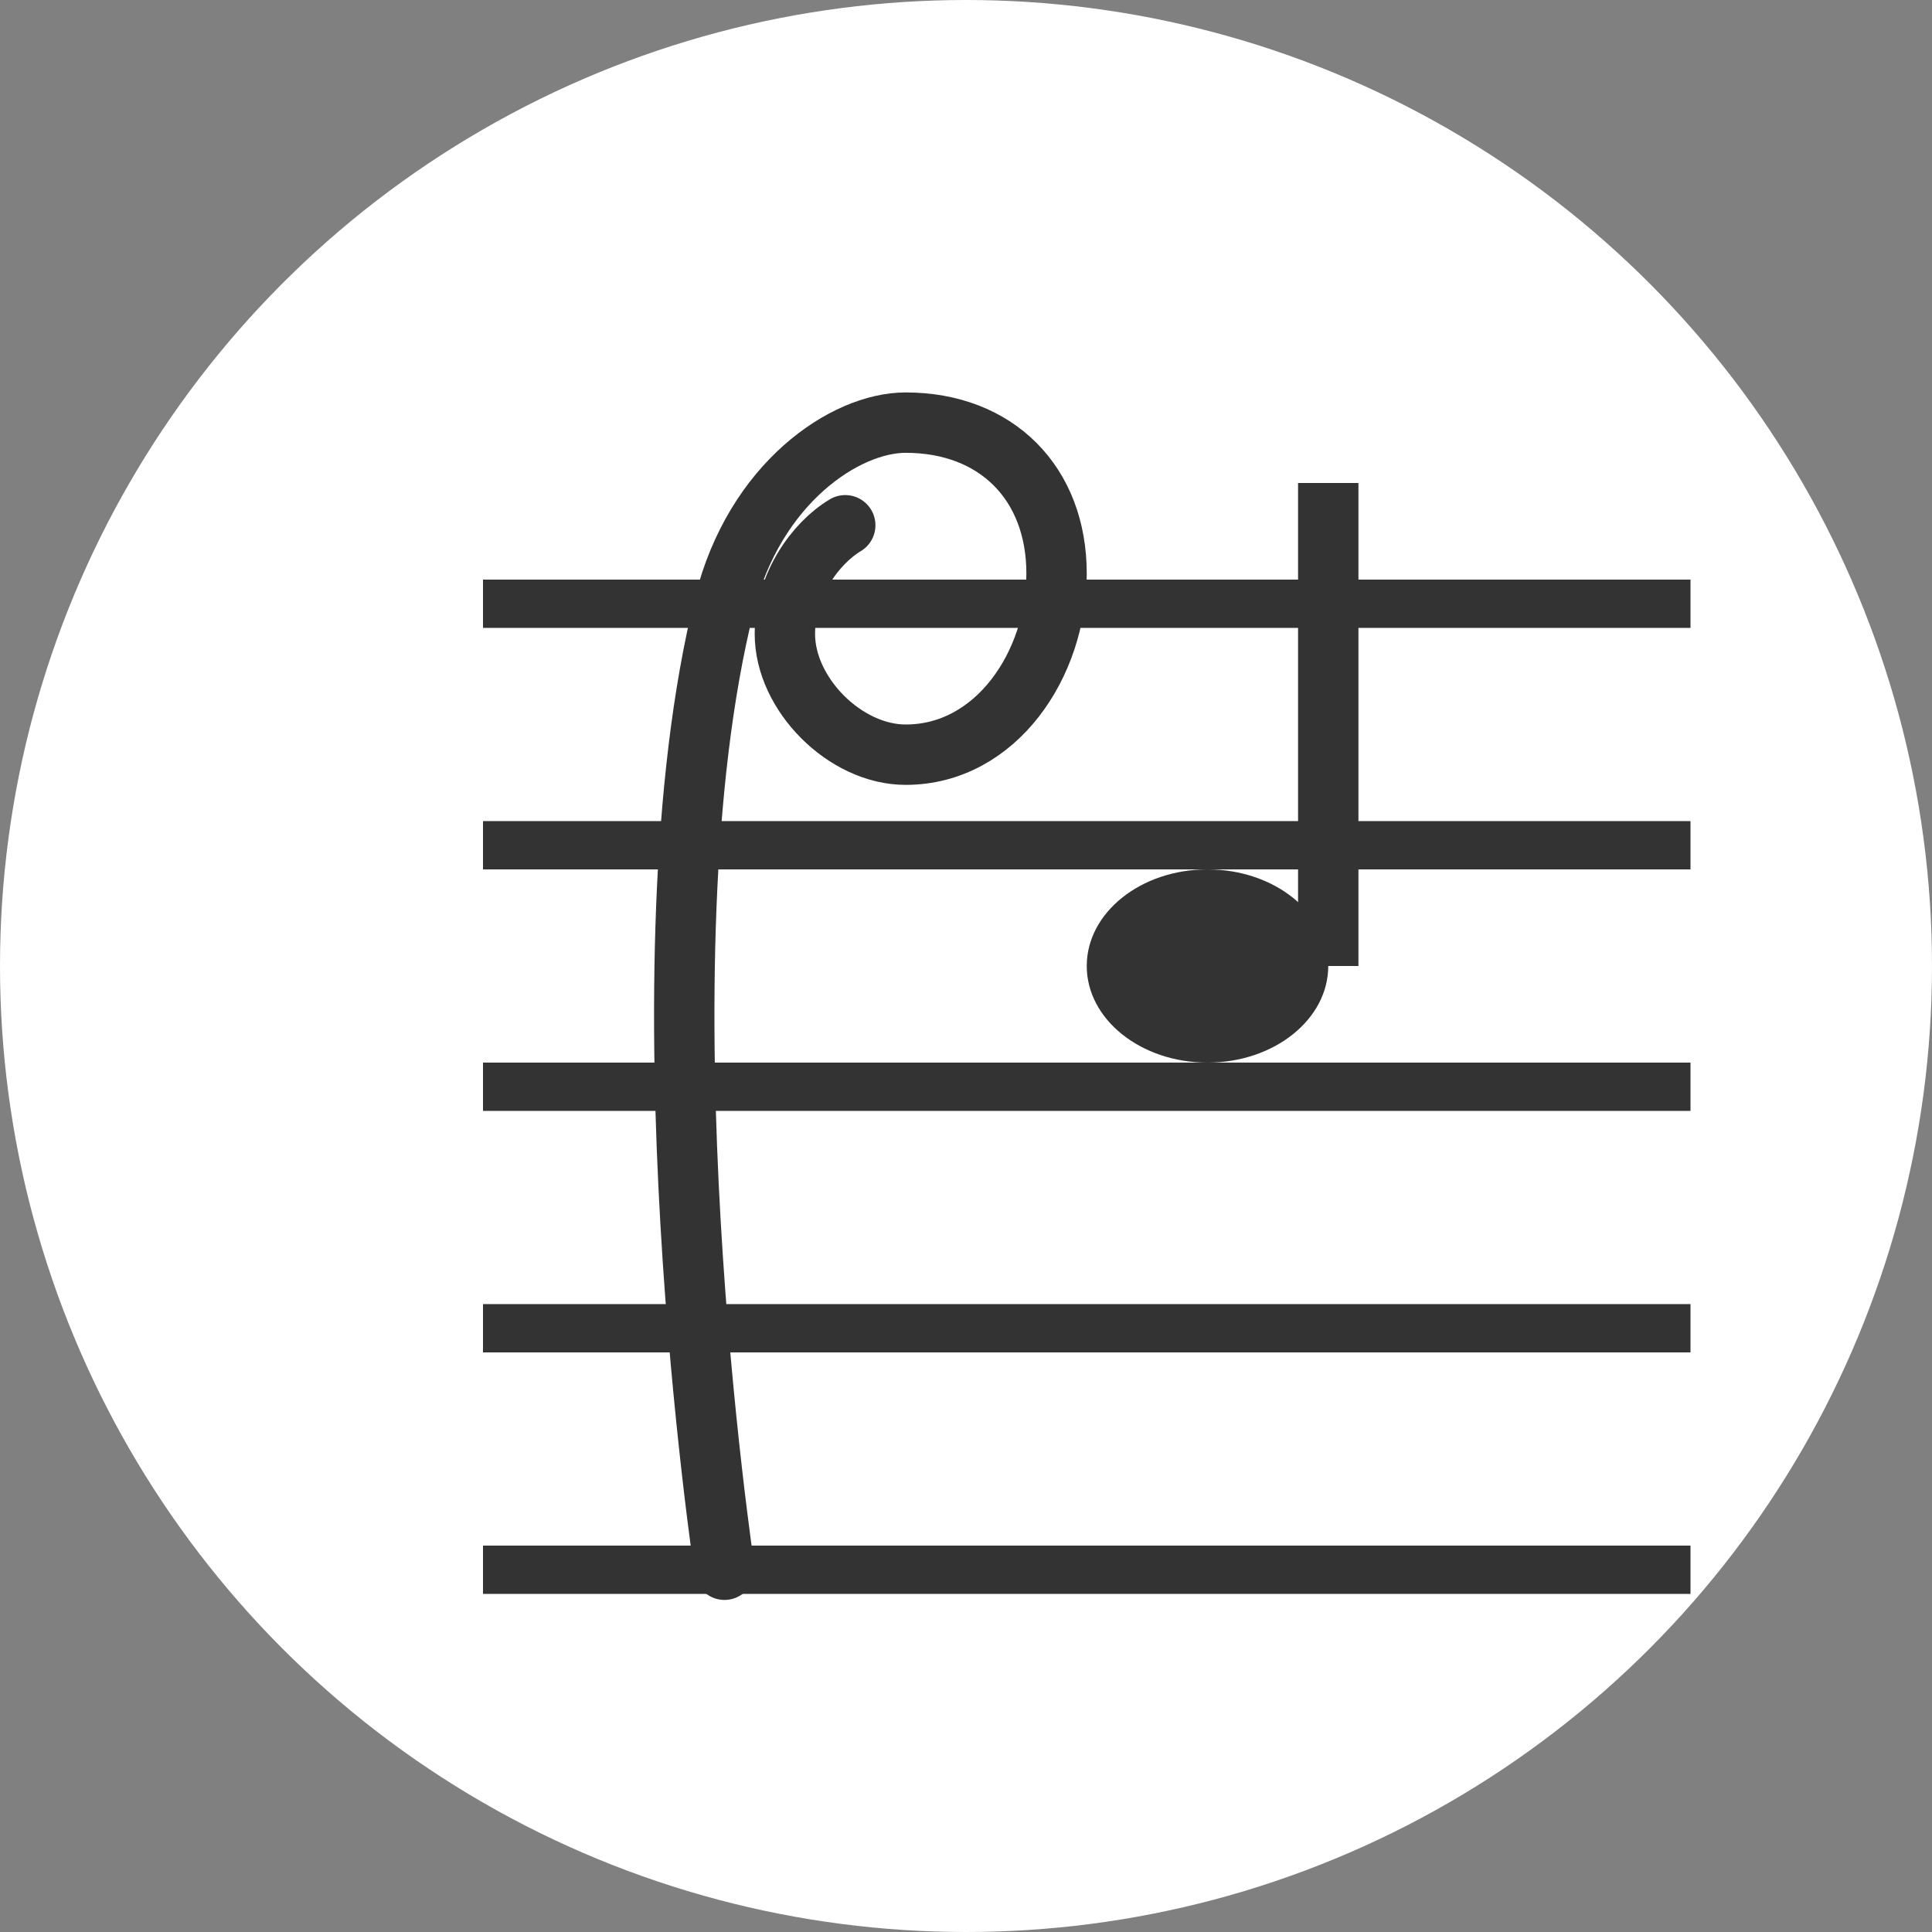
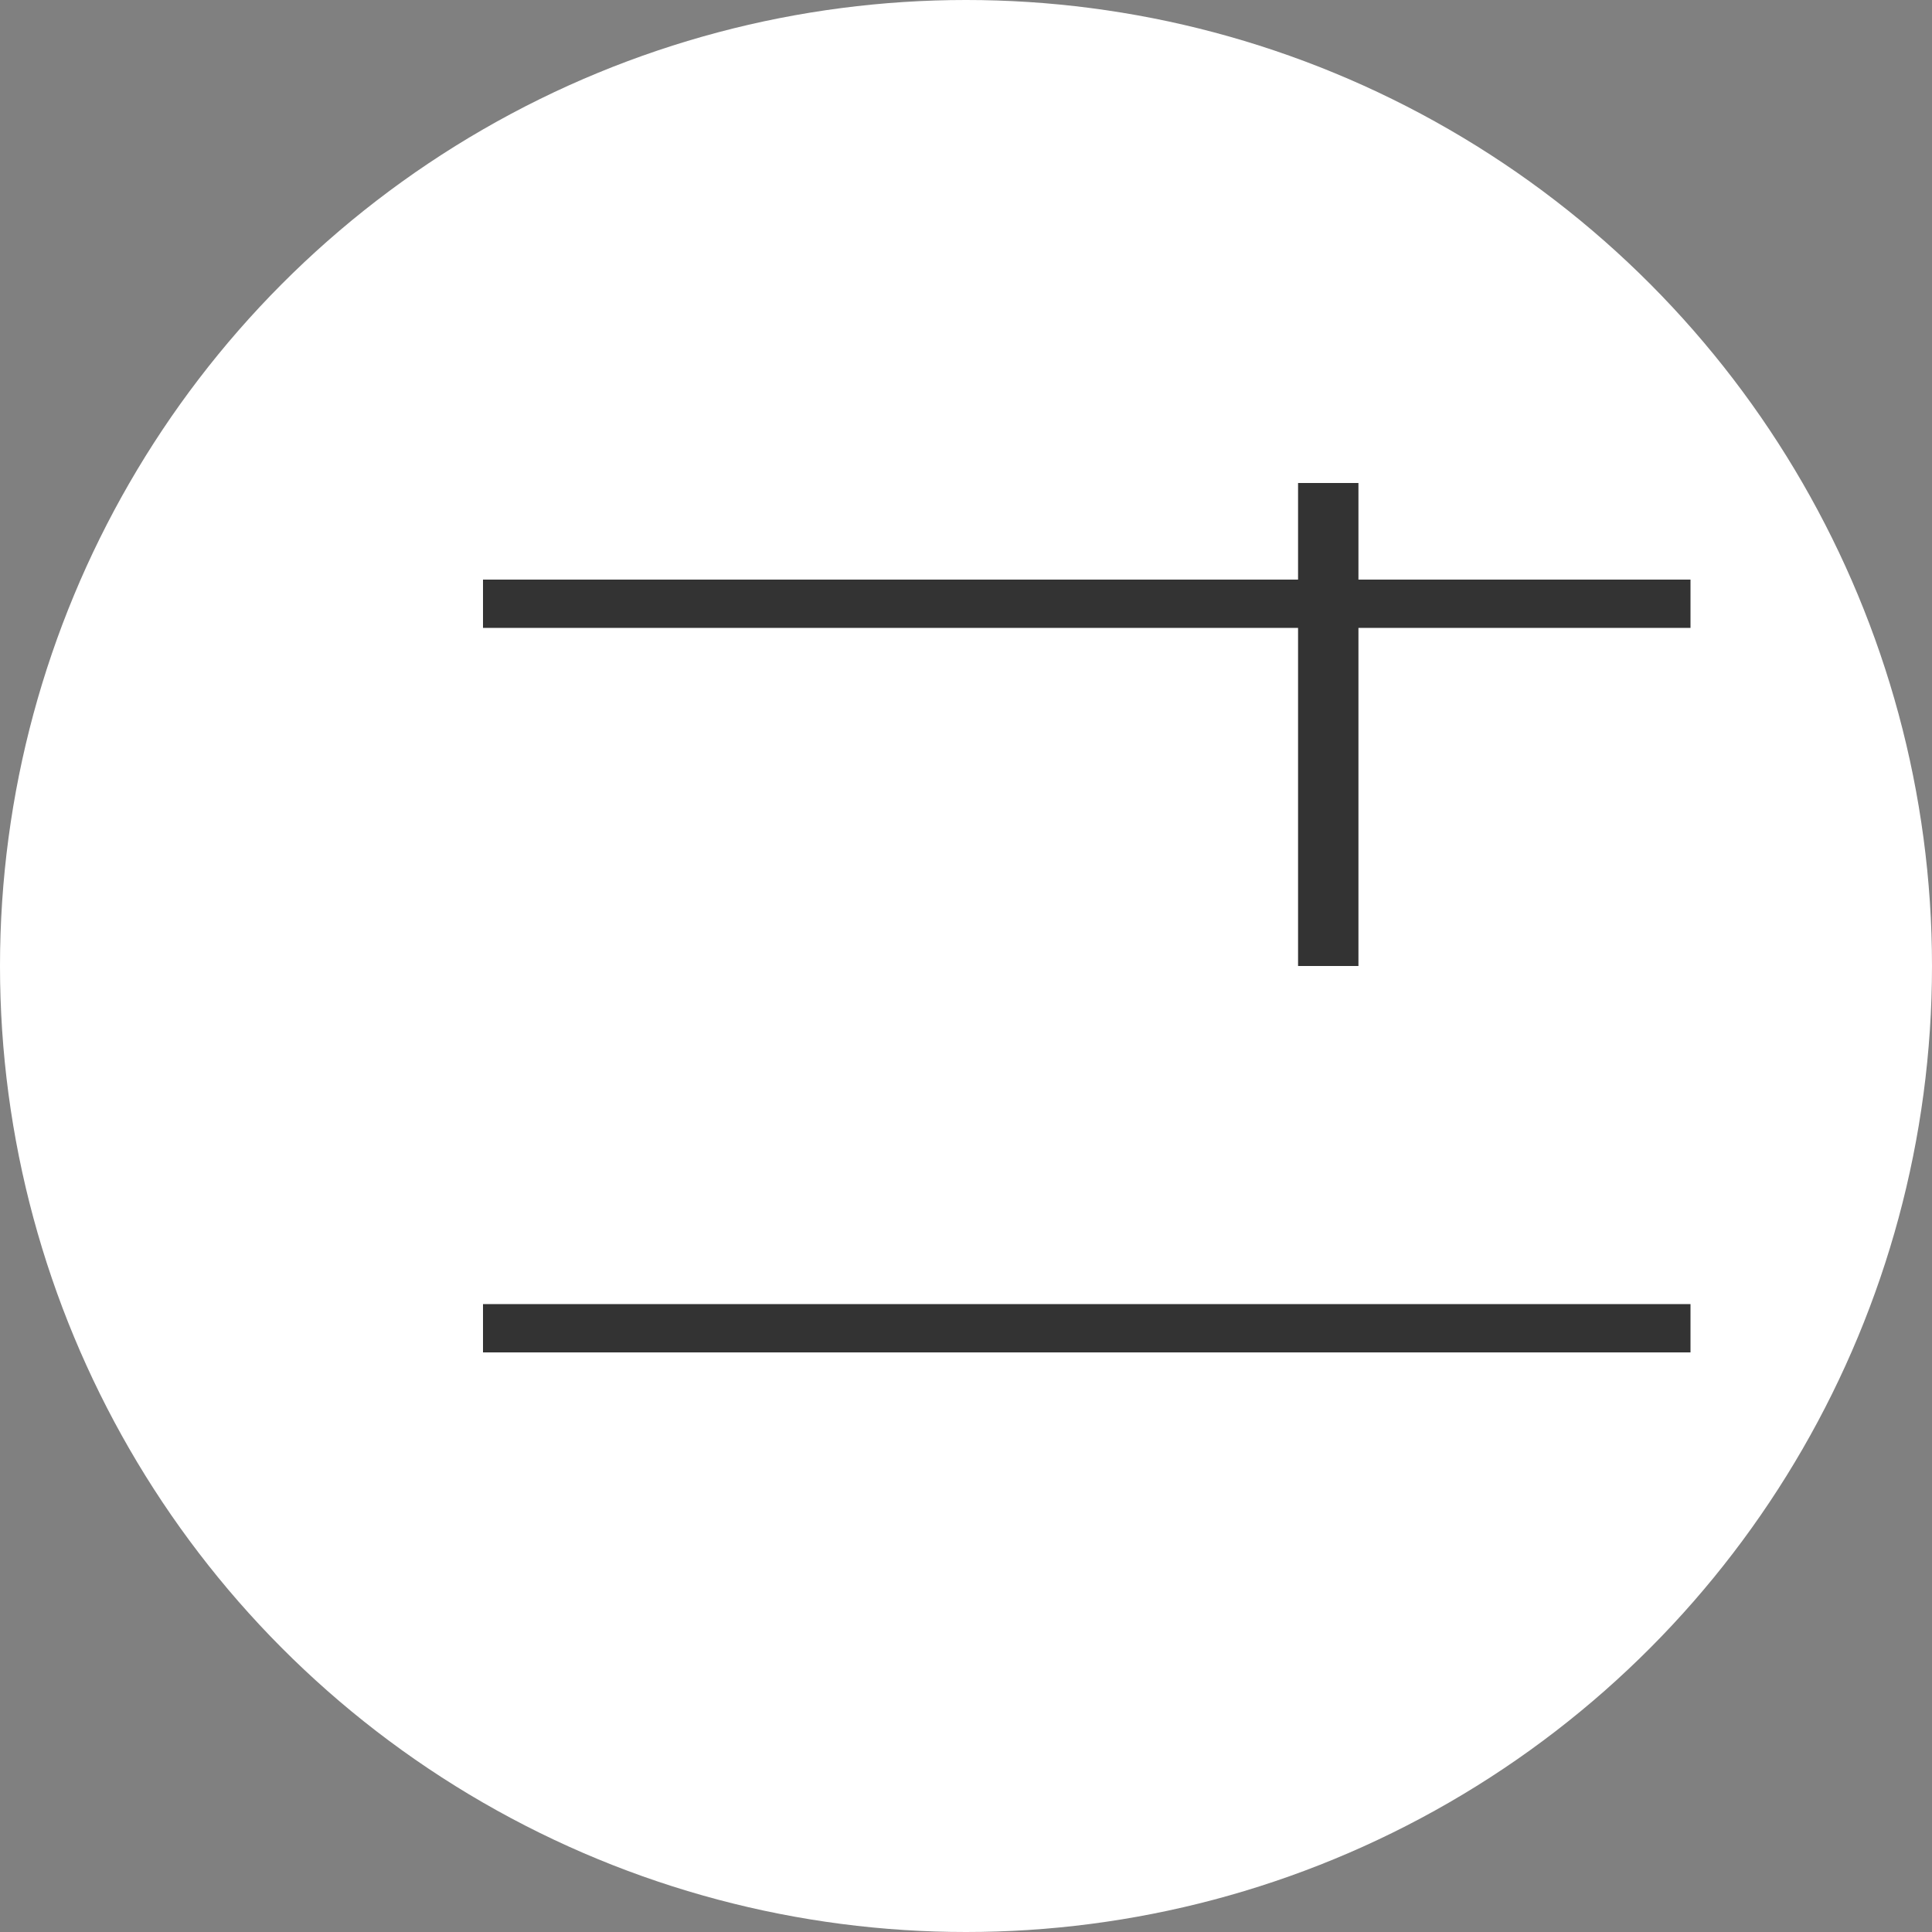
<svg xmlns="http://www.w3.org/2000/svg" width="32" height="32" viewBox="0 0 32 32">
  <rect x="0" y="0" width="32" height="32" fill="#808080" stroke="none" />
  <circle cx="16" cy="16" r="16" fill="#ffffff" />
  <g stroke="#333" stroke-width="0.8">
    <line x1="8" y1="10" x2="28" y2="10" />
-     <line x1="8" y1="14" x2="28" y2="14" />
-     <line x1="8" y1="18" x2="28" y2="18" />
    <line x1="8" y1="22" x2="28" y2="22" />
-     <line x1="8" y1="26" x2="28" y2="26" />
  </g>
-   <path d="M12 26c0 0-1.5-10 0-16 0.5-2 2-3 3-3 1.5 0 2.5 1 2.5 2.5 0 1.5-1 3-2.5 3-1 0-2-1-2-2 0-0.8 0.5-1.5 1-1.8" fill="none" stroke="#333" stroke-width="1" stroke-linecap="round" />
  <g fill="#333">
-     <ellipse cx="20" cy="16" rx="2" ry="1.6" />
    <line x1="22" y1="16" x2="22" y2="8" stroke="#333" stroke-width="1" />
  </g>
</svg>